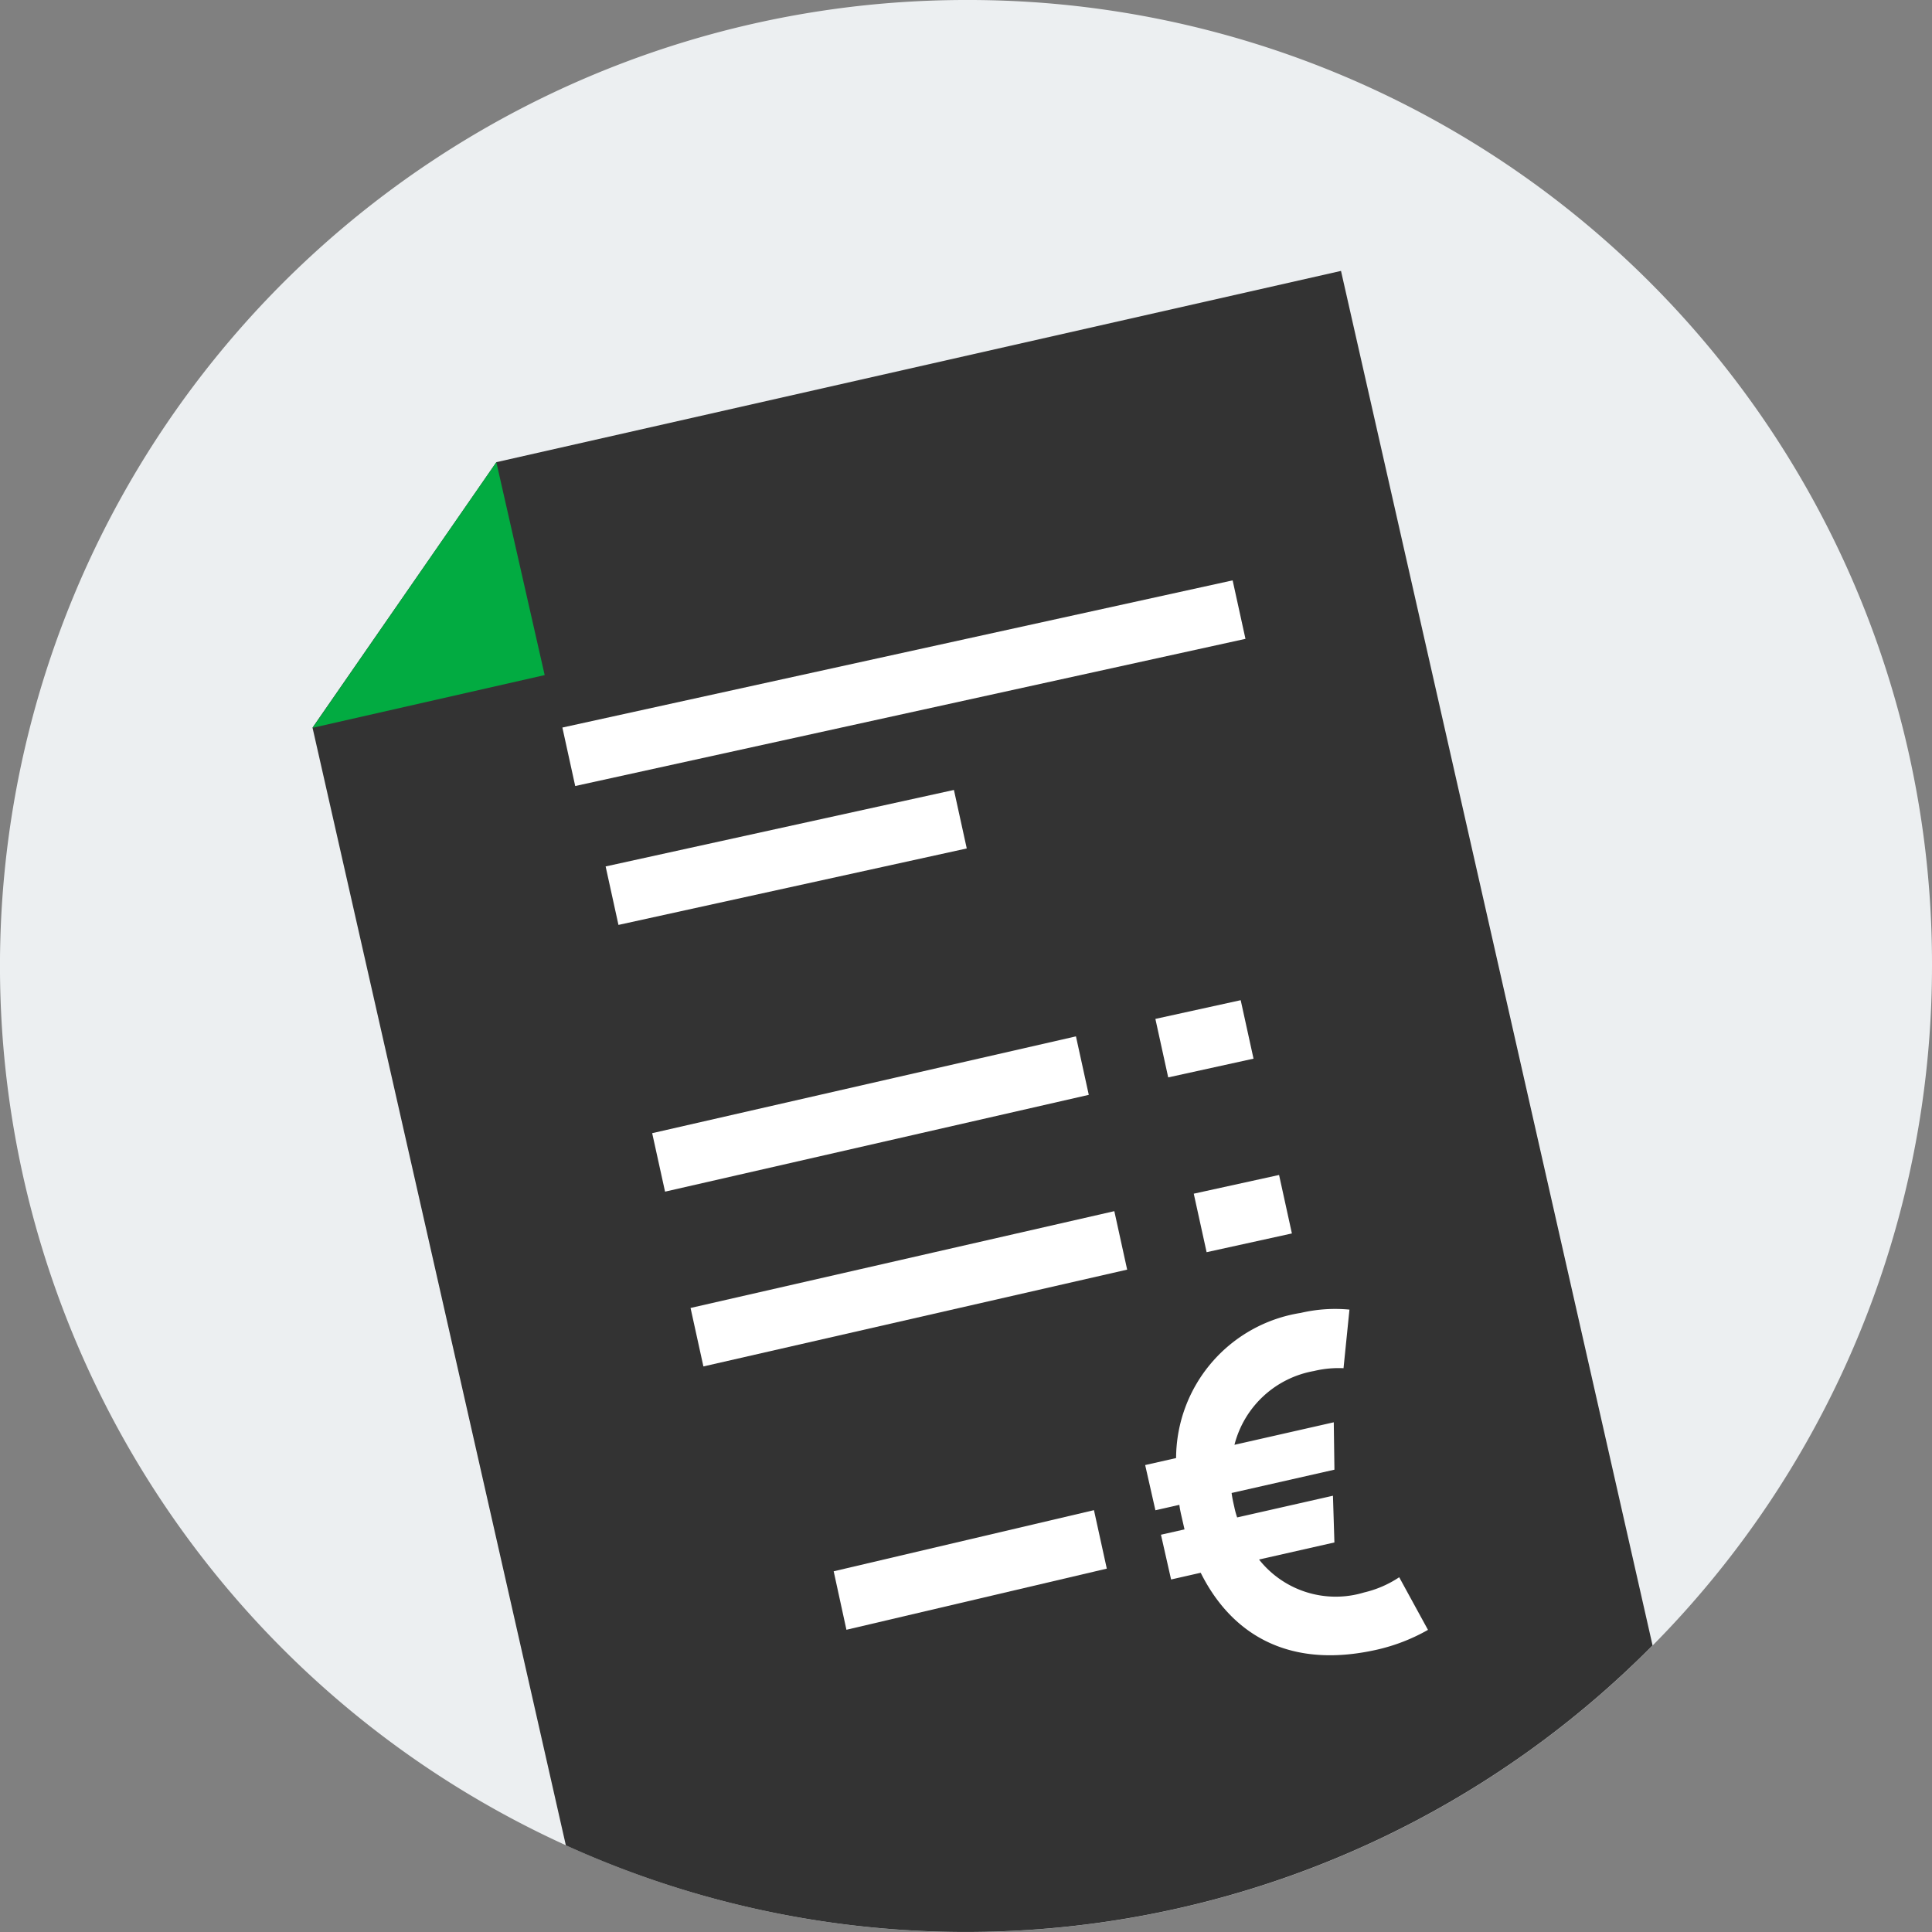
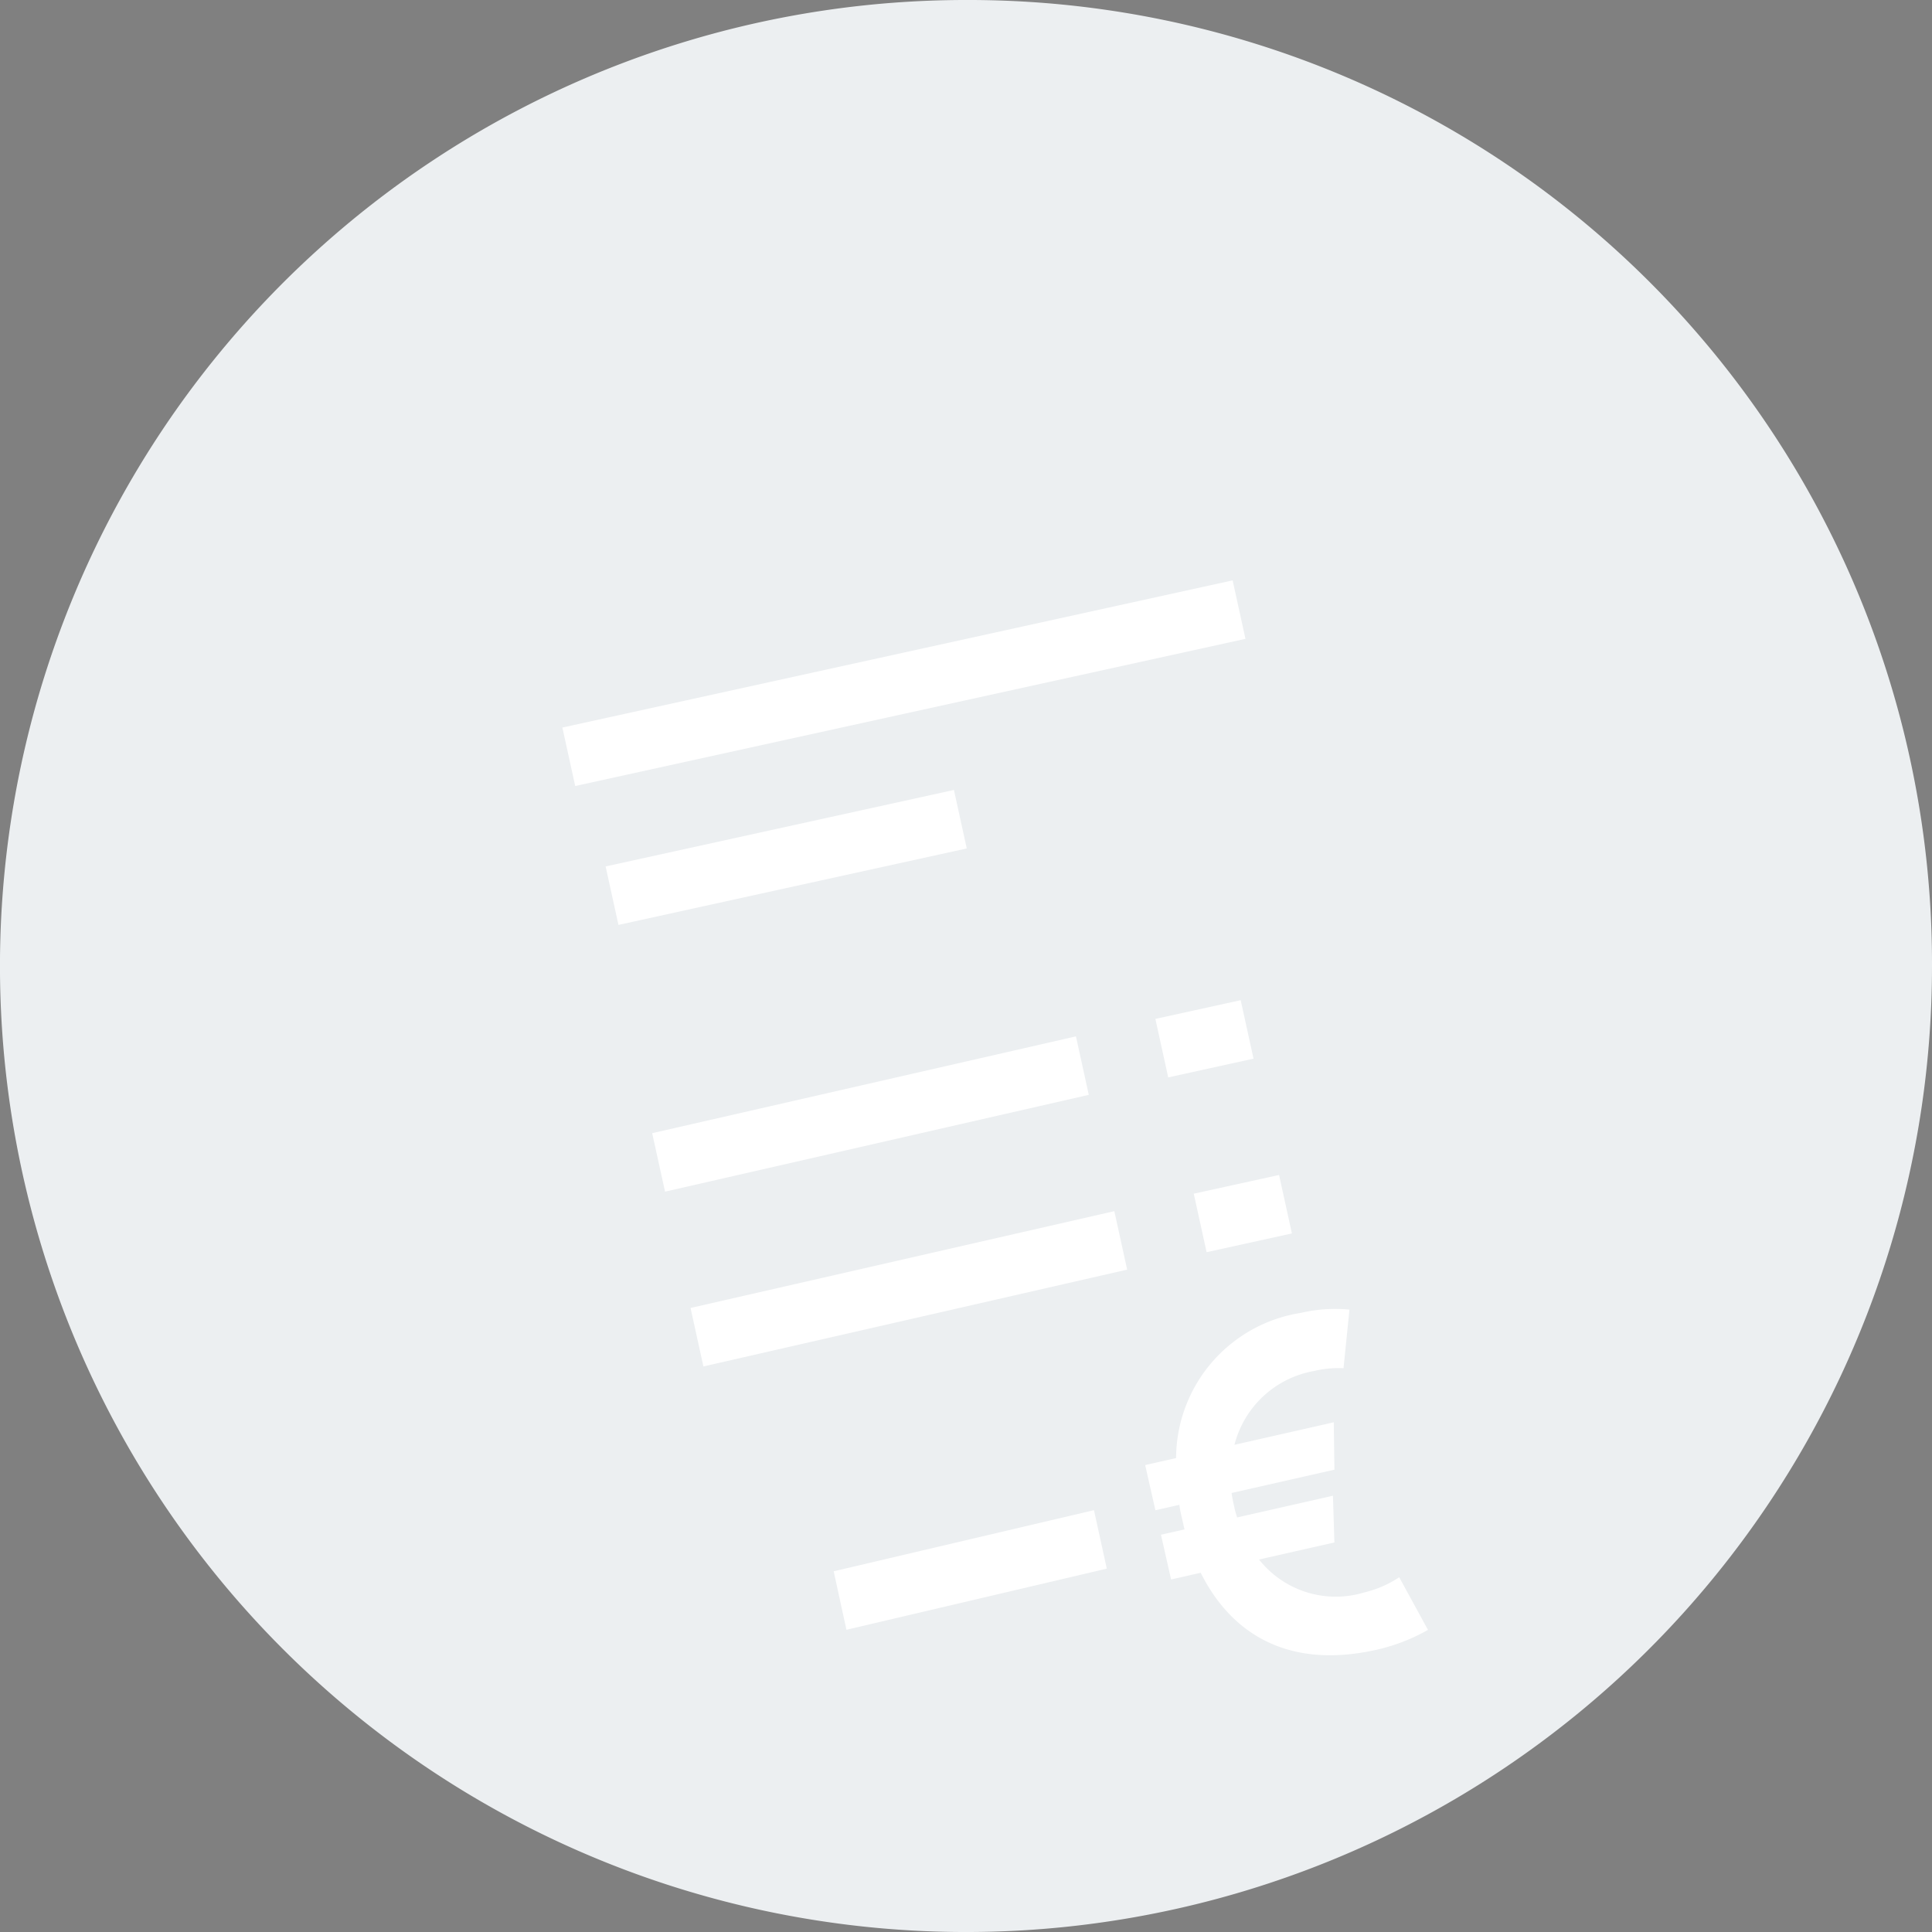
<svg xmlns="http://www.w3.org/2000/svg" width="87.953" height="87.953" viewBox="0 0 87.953 87.953">
  <rect x="0" y="0" width="87.953" height="87.953" fill="#808080" stroke="none" />
  <defs>
    <clipPath id="a">
      <rect width="87.953" height="87.953" fill="none" />
    </clipPath>
  </defs>
  <g clip-path="url(#a)">
    <path d="M87.953,43.973A43.977,43.977,0,1,1,43.98,0,43.862,43.862,0,0,1,87.953,43.973" fill="#eceff1" />
-     <path d="M81.135,80.024a43.99,43.99,0,0,1-49.472,9.1L20.13,38.242,28.5,26.157,66.951,17.45Z" transform="translate(-5.903 -5.117)" fill="#333" />
    <path d="M86.64,98.925a8.5,8.5,0,0,1-2.318.9c-4.066.922-6.653-.744-8.029-3.5l-1.348.306-.461-2.038,1.072-.242-.11-.483c-.048-.211-.1-.42-.124-.635l-1.091.247-.466-2.058,1.408-.319a6.716,6.716,0,0,1,5.675-6.608,6.887,6.887,0,0,1,2.217-.15l-.27,2.668a4.792,4.792,0,0,0-1.348.128A4.556,4.556,0,0,0,77.83,90.5l4.521-1.025.03,2.157L77.7,92.693c.027.215.074.425.122.635a3.664,3.664,0,0,0,.131.478l4.361-.988.066,2.127-3.431.777a4.447,4.447,0,0,0,4.781,1.5,4.89,4.89,0,0,0,1.6-.693Z" transform="translate(-21.632 -24.726)" fill="#fff" />
-     <path d="M28.5,29.774l2.2,9.691-10.566,2.4Z" transform="translate(-5.904 -8.732)" fill="#02ab41" />
+     <path d="M28.5,29.774Z" transform="translate(-5.904 -8.732)" fill="#02ab41" />
    <path d="M65.554,67.968l-.585-2.663,3.884-.852.584,2.662Zm-1.748-7.957-.584-2.663,3.884-.852.584,2.662ZM38.779,53.069l-.584-2.662,15.856-3.482.584,2.663Zm-2.553-8.985,30.513-6.7.584,2.662-30.513,6.7Zm4.088,18.466,19.292-4.407.584,2.662L40.9,65.212Zm1.747,7.957L61.353,66.1l.584,2.662L42.646,73.169Z" transform="translate(-10.624 -10.963)" fill="#fff" />
    <path d="M54.28,102.722,53.7,100.06l11.849-2.783.584,2.662Z" transform="translate(-15.747 -28.528)" fill="#fff" />
  </g>
</svg>